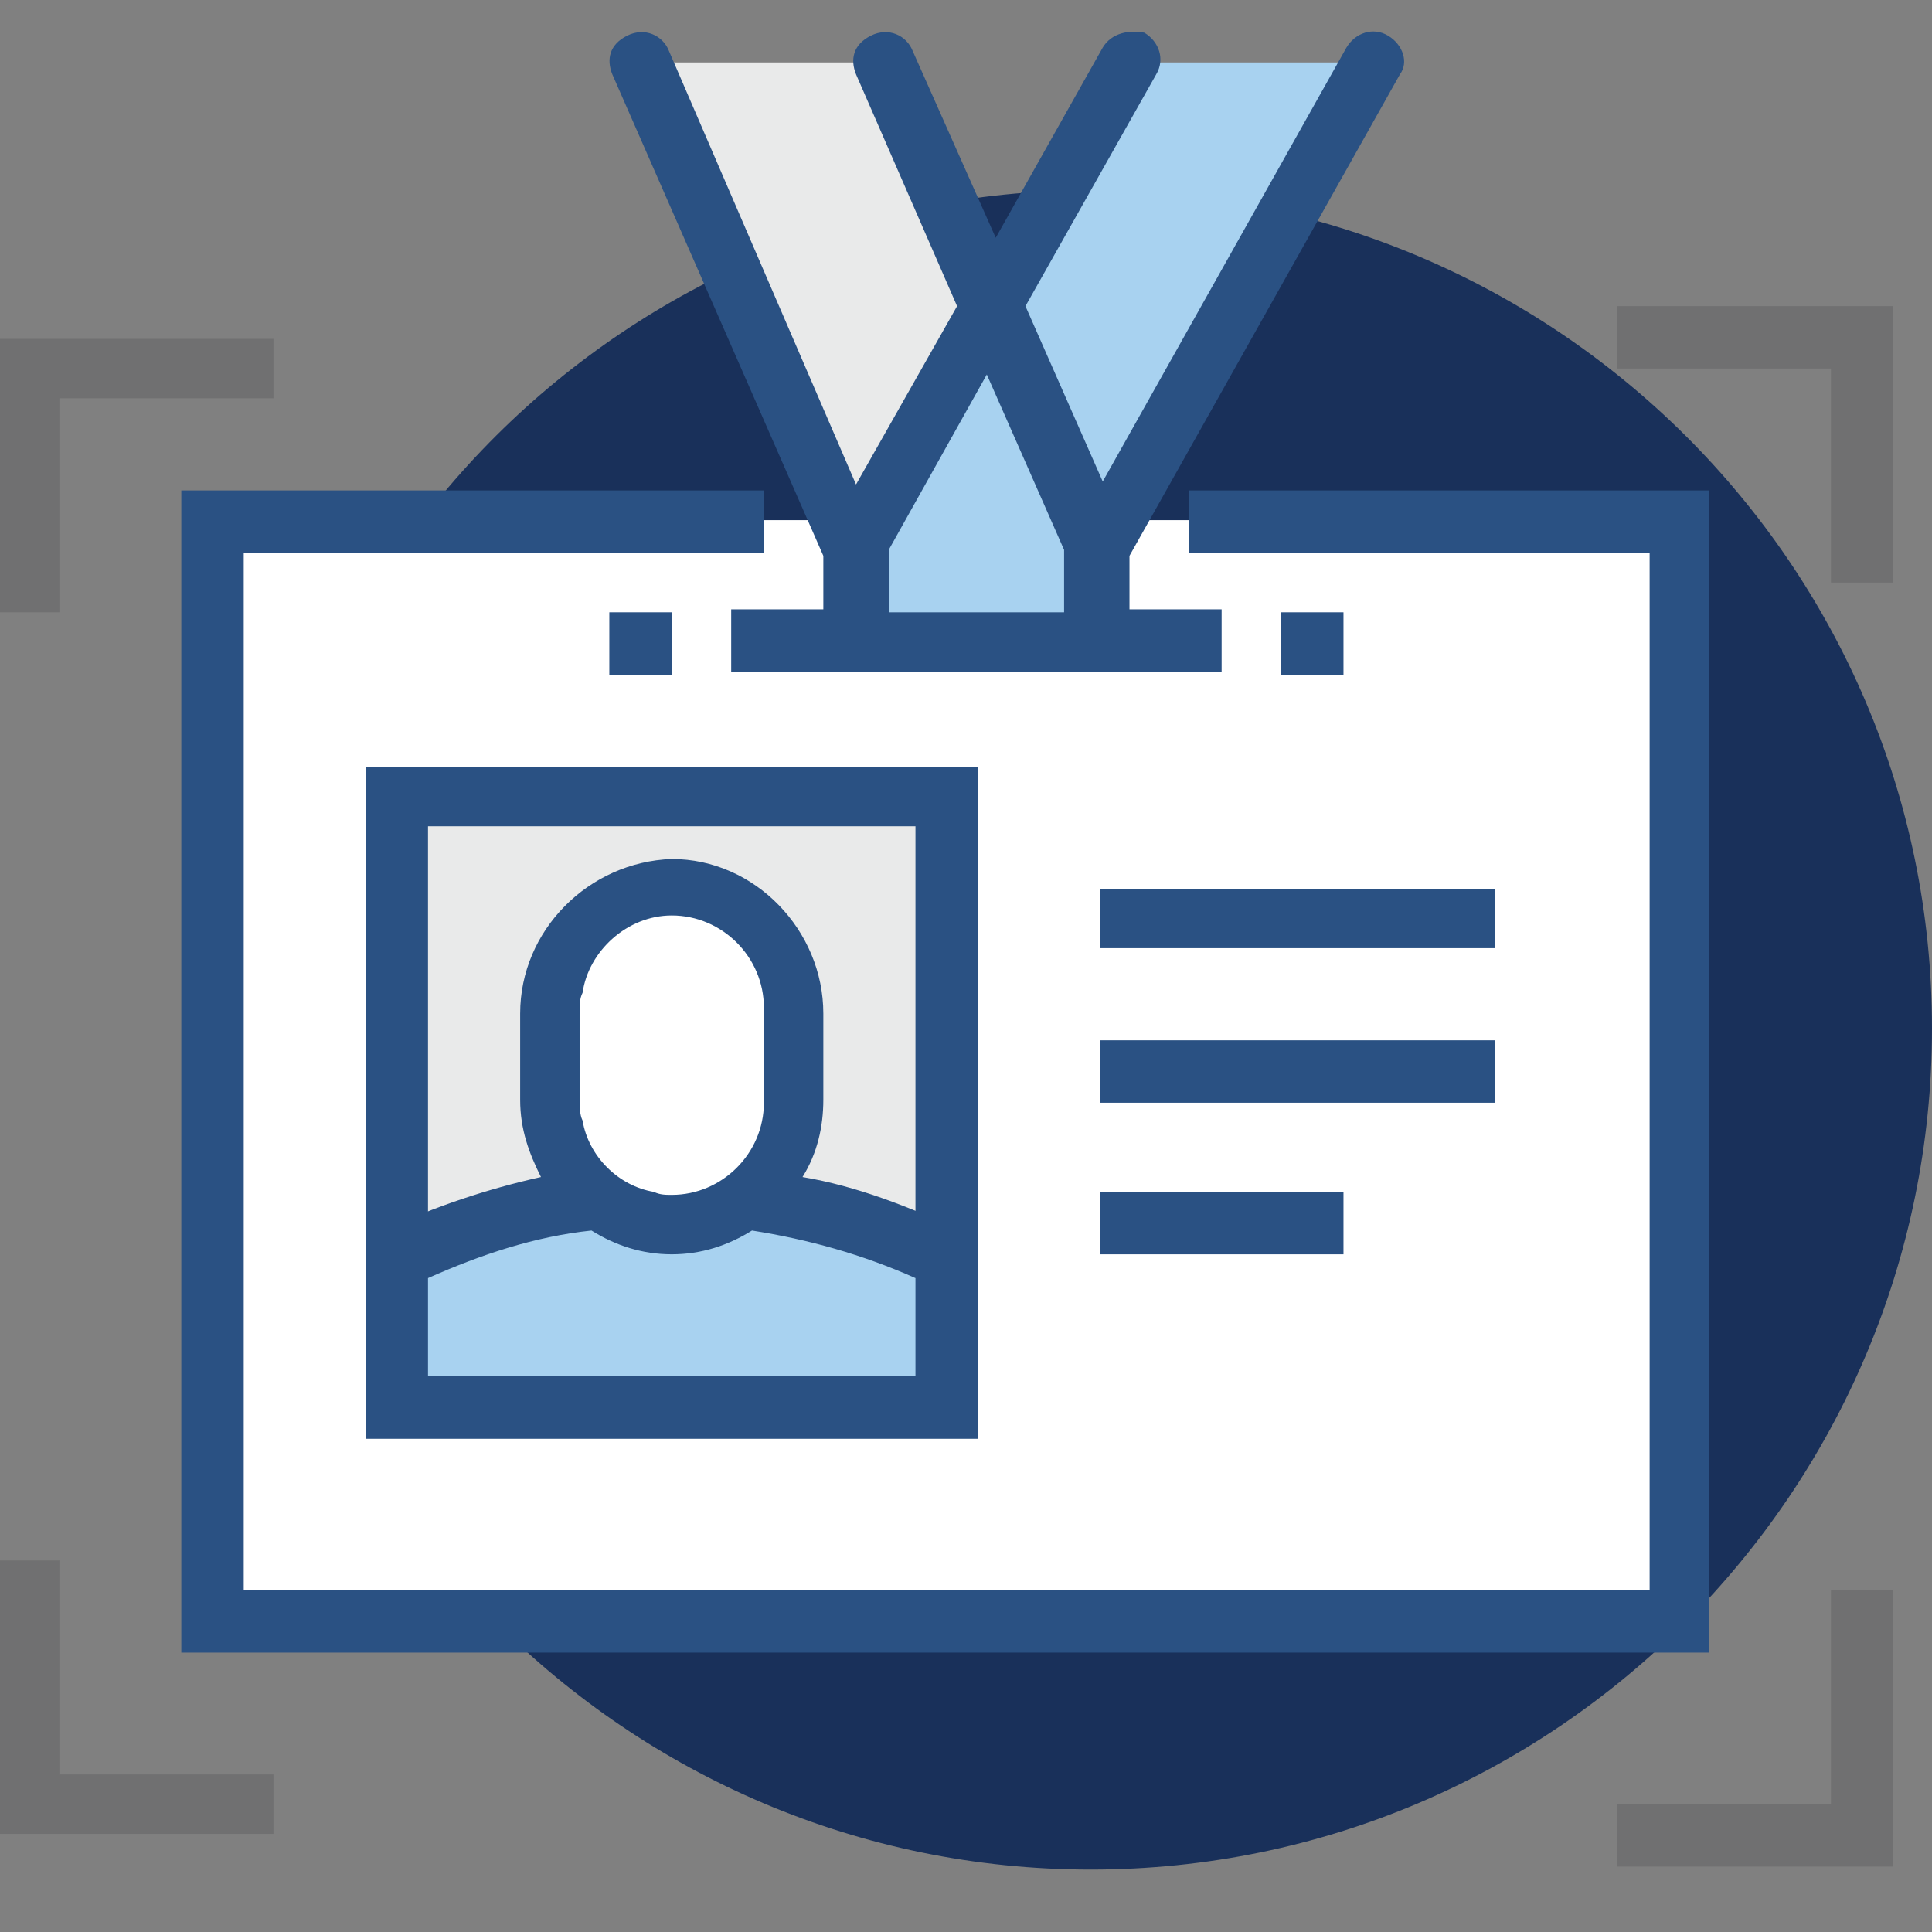
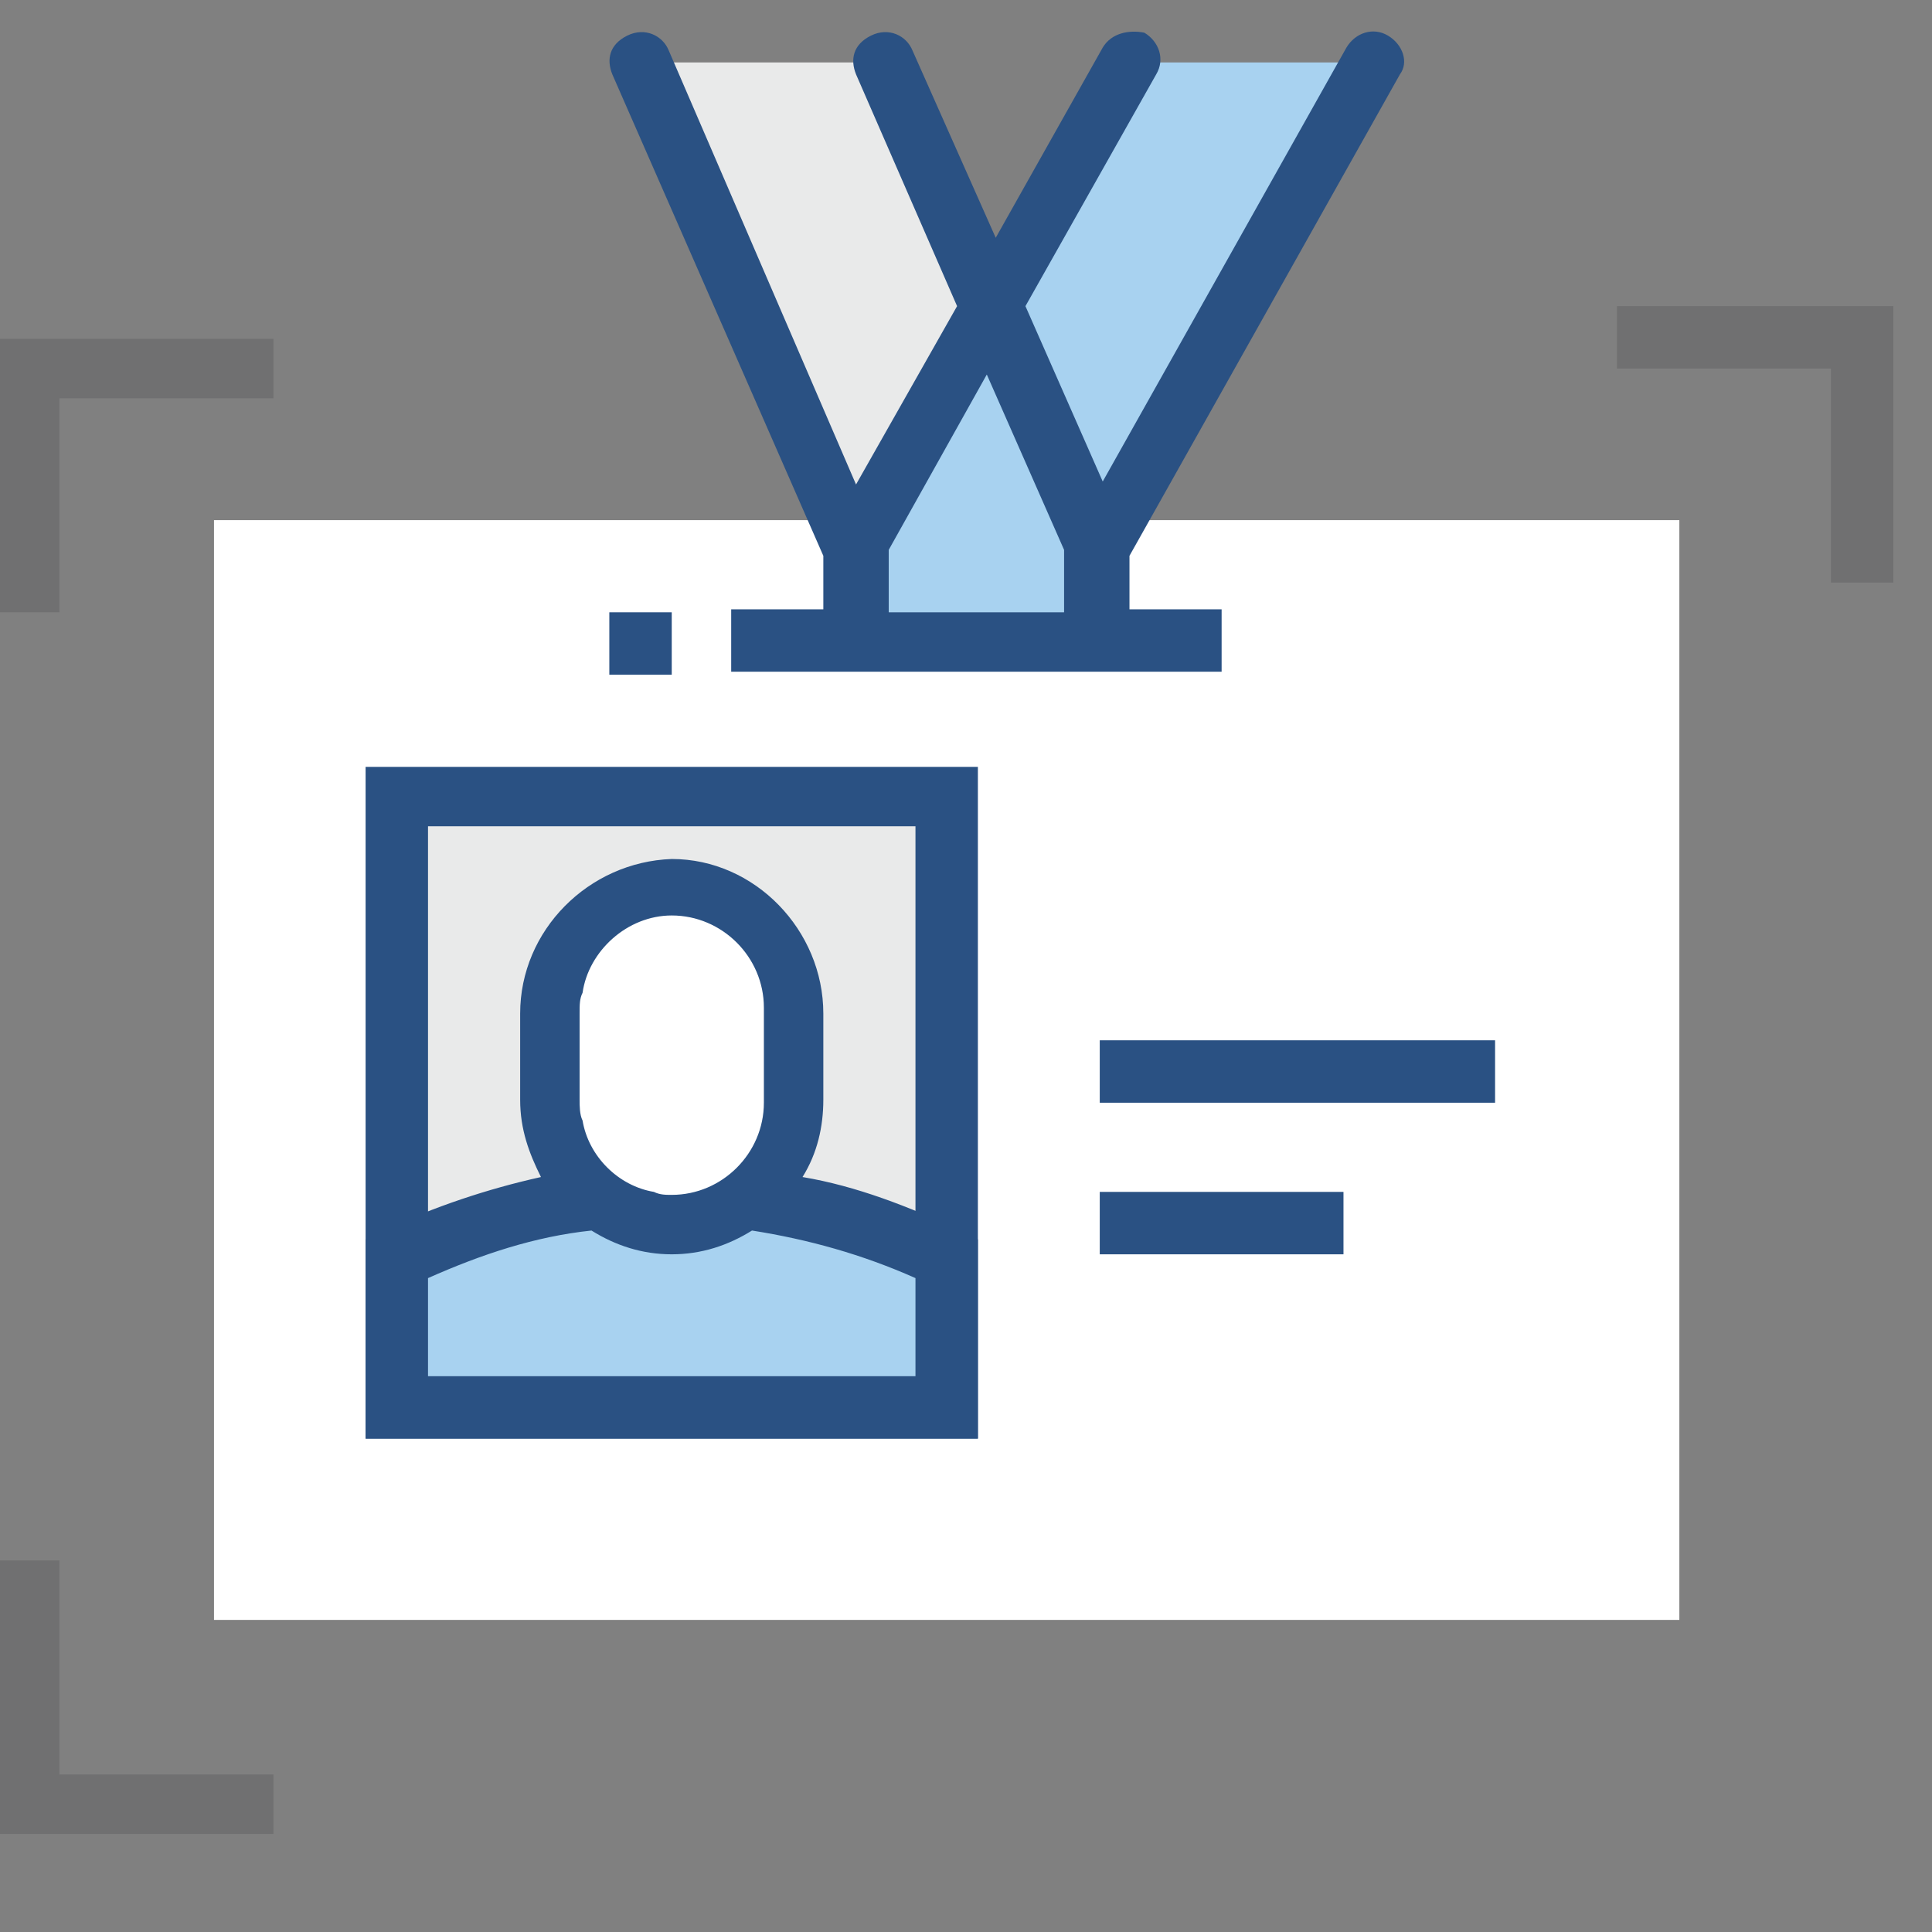
<svg xmlns="http://www.w3.org/2000/svg" version="1.1" id="Layer_1" x="0px" y="0px" width="65px" height="65px" viewBox="0 0 65 65" style="enable-background:new 0 0 65 65;" xml:space="preserve">
  <rect x="0" y="0" width="65" height="65" fill="#808080" stroke="none" />
  <style type="text/css">
	.st0{fill:#19305A;}
	.st1{fill:#FFFFFF;}
	.st2{fill:#2A5183;}
	.st3{fill:#707071;}
	.st4{fill:#E9EAEA;}
	.st5{fill:#A8D2F0;}
</style>
  <g>
-     <path class="st0" d="M36.7,6.4C52.3,6.4,65,19,65,34.6S52.3,62.9,36.7,62.9c-15.6,0-28.3-12.7-28.3-28.3S21.1,6.4,36.7,6.4z" />
    <rect x="7.2" y="17.5" class="st1" width="49.3" height="37" />
-     <polygon class="st2" points="40,18.6 55.5,18.6 55.5,53.5 8.2,53.5 8.2,18.6 25.7,18.6 25.7,16.5 6.1,16.5 6.1,55.6 57.5,55.6    57.5,16.5 40,16.5 40,18.6  " />
    <polygon class="st3" points="0,52.5 0,61.7 9.2,61.7 9.2,59.7 2,59.7 2,52.5 0,52.5  " />
    <polygon class="st3" points="63.7,19.6 63.7,10.3 54.4,10.3 54.4,12.4 61.6,12.4 61.6,19.6 63.7,19.6  " />
-     <polygon class="st3" points="61.6,53.5 61.6,60.7 54.4,60.7 54.4,62.8 63.7,62.8 63.7,53.5 61.6,53.5  " />
    <polygon class="st3" points="2,20.6 2,13.4 9.2,13.4 9.2,11.4 0,11.4 0,20.6  " />
    <rect x="13.3" y="26.8" class="st4" width="18.5" height="20.6" />
    <path class="st2" d="M12.3,25.8v1v21.6h20.6V25.8H12.3z M30.8,46.3H14.4V27.8h16.4V46.3z" />
-     <path class="st5" d="M22.6,47.3h9.2v-5c-5.8-2.9-12.7-2.9-18.5,0v5H22.6z" />
+     <path class="st5" d="M22.6,47.3h9.2v-5c-5.8-2.9-12.7-2.9-18.5,0v5H22.6" />
    <path class="st1" d="M22.6,29.9L22.6,29.9c-2.3,0.1-4.1,2-4.1,4.3v2.7c0,2.3,1.8,4.2,4.1,4.3c2.3-0.1,4.1-2,4.1-4.3v-2.7   C26.7,31.8,24.9,29.9,22.6,29.9z" />
    <polygon class="st4" points="29.8,2.1 21.6,2.1 28.7,18.6 28.7,19.6 37,19.6 37,18.6  " />
    <polygon class="st5" points="38,2.1 28.7,18.6 28.7,21.6 37,21.6 37,18.6 46.2,2.1  " />
-     <polyline class="st2" points="37,31.9 50.3,31.9 50.3,29.9 37,29.9  " />
    <polyline class="st2" points="37,37.1 50.3,37.1 50.3,35 37,35  " />
    <polyline class="st2" points="37,42.2 45.2,42.2 45.2,40.1 37,40.1  " />
    <g>
      <path class="st2" d="M46.7,1.2c-0.5-0.3-1.1-0.1-1.4,0.4l-8.2,14.6l-2.6-5.9l4.4-7.8c0.3-0.5,0.1-1.1-0.4-1.4    C38,1,37.4,1.1,37.1,1.6L33.5,8l-2.8-6.3c-0.2-0.5-0.8-0.8-1.4-0.5S28.6,2,28.8,2.5l3.4,7.8l-3.4,6L22.5,1.7    c-0.2-0.5-0.8-0.8-1.4-0.5S20.4,2,20.6,2.5l7.1,16.2v0.8v1h-3.1v2.1h3.1H38h3.1v-2.1H38v-1.8l9.1-16.2C47.4,2.1,47.2,1.5,46.7,1.2    z M35.8,20.6h-5.9v-2.1l3.3-5.9l2.6,5.9V20.6z" />
      <rect x="20.5" y="20.6" class="st2" width="2.1" height="2.1" />
-       <rect x="43.1" y="20.6" class="st2" width="2.1" height="2.1" />
    </g>
  </g>
  <path class="st2" d="M32.3,41.4c-1.7-0.8-3.5-1.5-5.3-1.8c0.5-0.8,0.7-1.7,0.7-2.6l0-0.1h0v-2.7h0l0-0.1c0-2.8-2.3-5.2-5.1-5.2l0,0  l0,0c-2.8,0.1-5.1,2.4-5.1,5.2l0,0.1h0v2.7h0l0,0.1c0,1,0.3,1.8,0.7,2.6c-1.8,0.4-3.6,1-5.3,1.8l-0.6,0.3v6.7h10.3h10.3v-6.7  L32.3,41.4z M19.5,34.1L19.5,34.1c0-0.3,0-0.5,0.1-0.7c0.2-1.4,1.5-2.6,3-2.6h0c1.7,0,3.1,1.4,3.1,3.1v3.2c0,1.7-1.4,3.1-3.1,3.1h0  c0,0,0,0,0,0c0,0,0,0,0,0c-0.2,0-0.4,0-0.6-0.1c-1.2-0.2-2.2-1.2-2.4-2.4c-0.1-0.2-0.1-0.5-0.1-0.7l0-0.1l0,0L19.5,34.1L19.5,34.1z   M30.8,46.3h-8.2h-8.2V43c1.8-0.8,3.6-1.4,5.5-1.6c0.8,0.5,1.7,0.8,2.7,0.8l0,0l0,0c1,0,1.9-0.3,2.7-0.8c1.9,0.3,3.7,0.8,5.5,1.6  V46.3z" />
</svg>